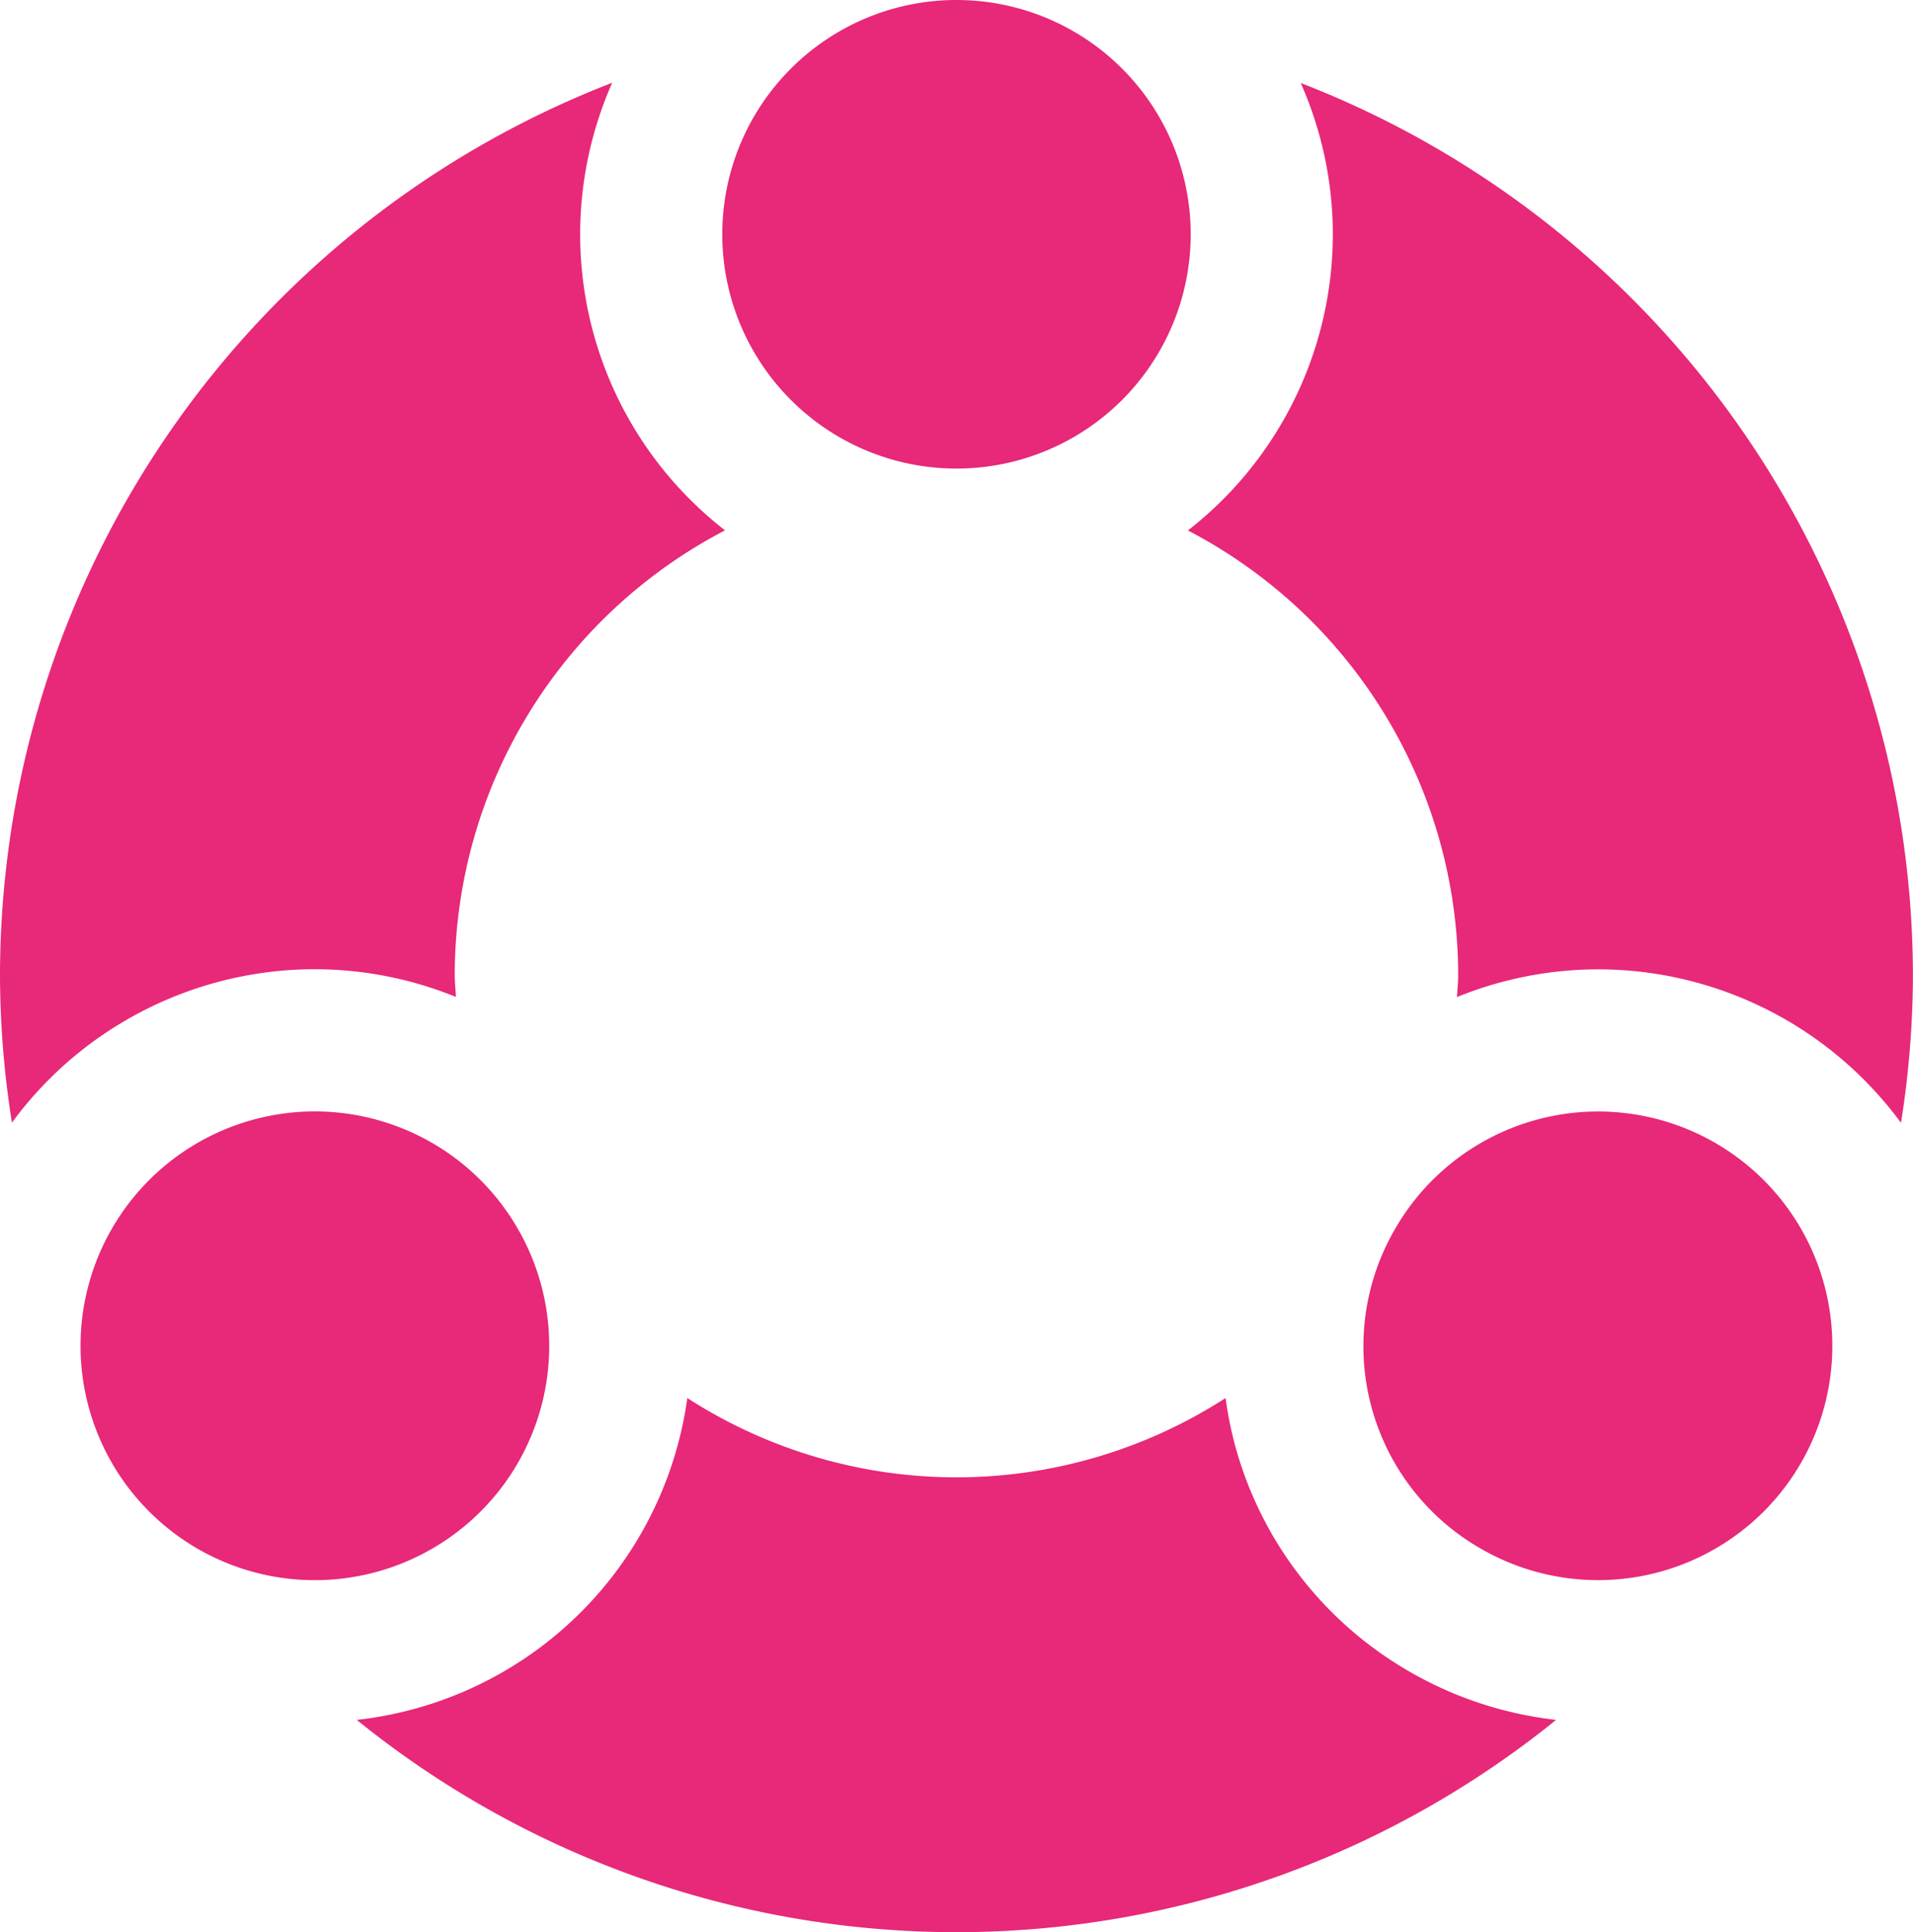
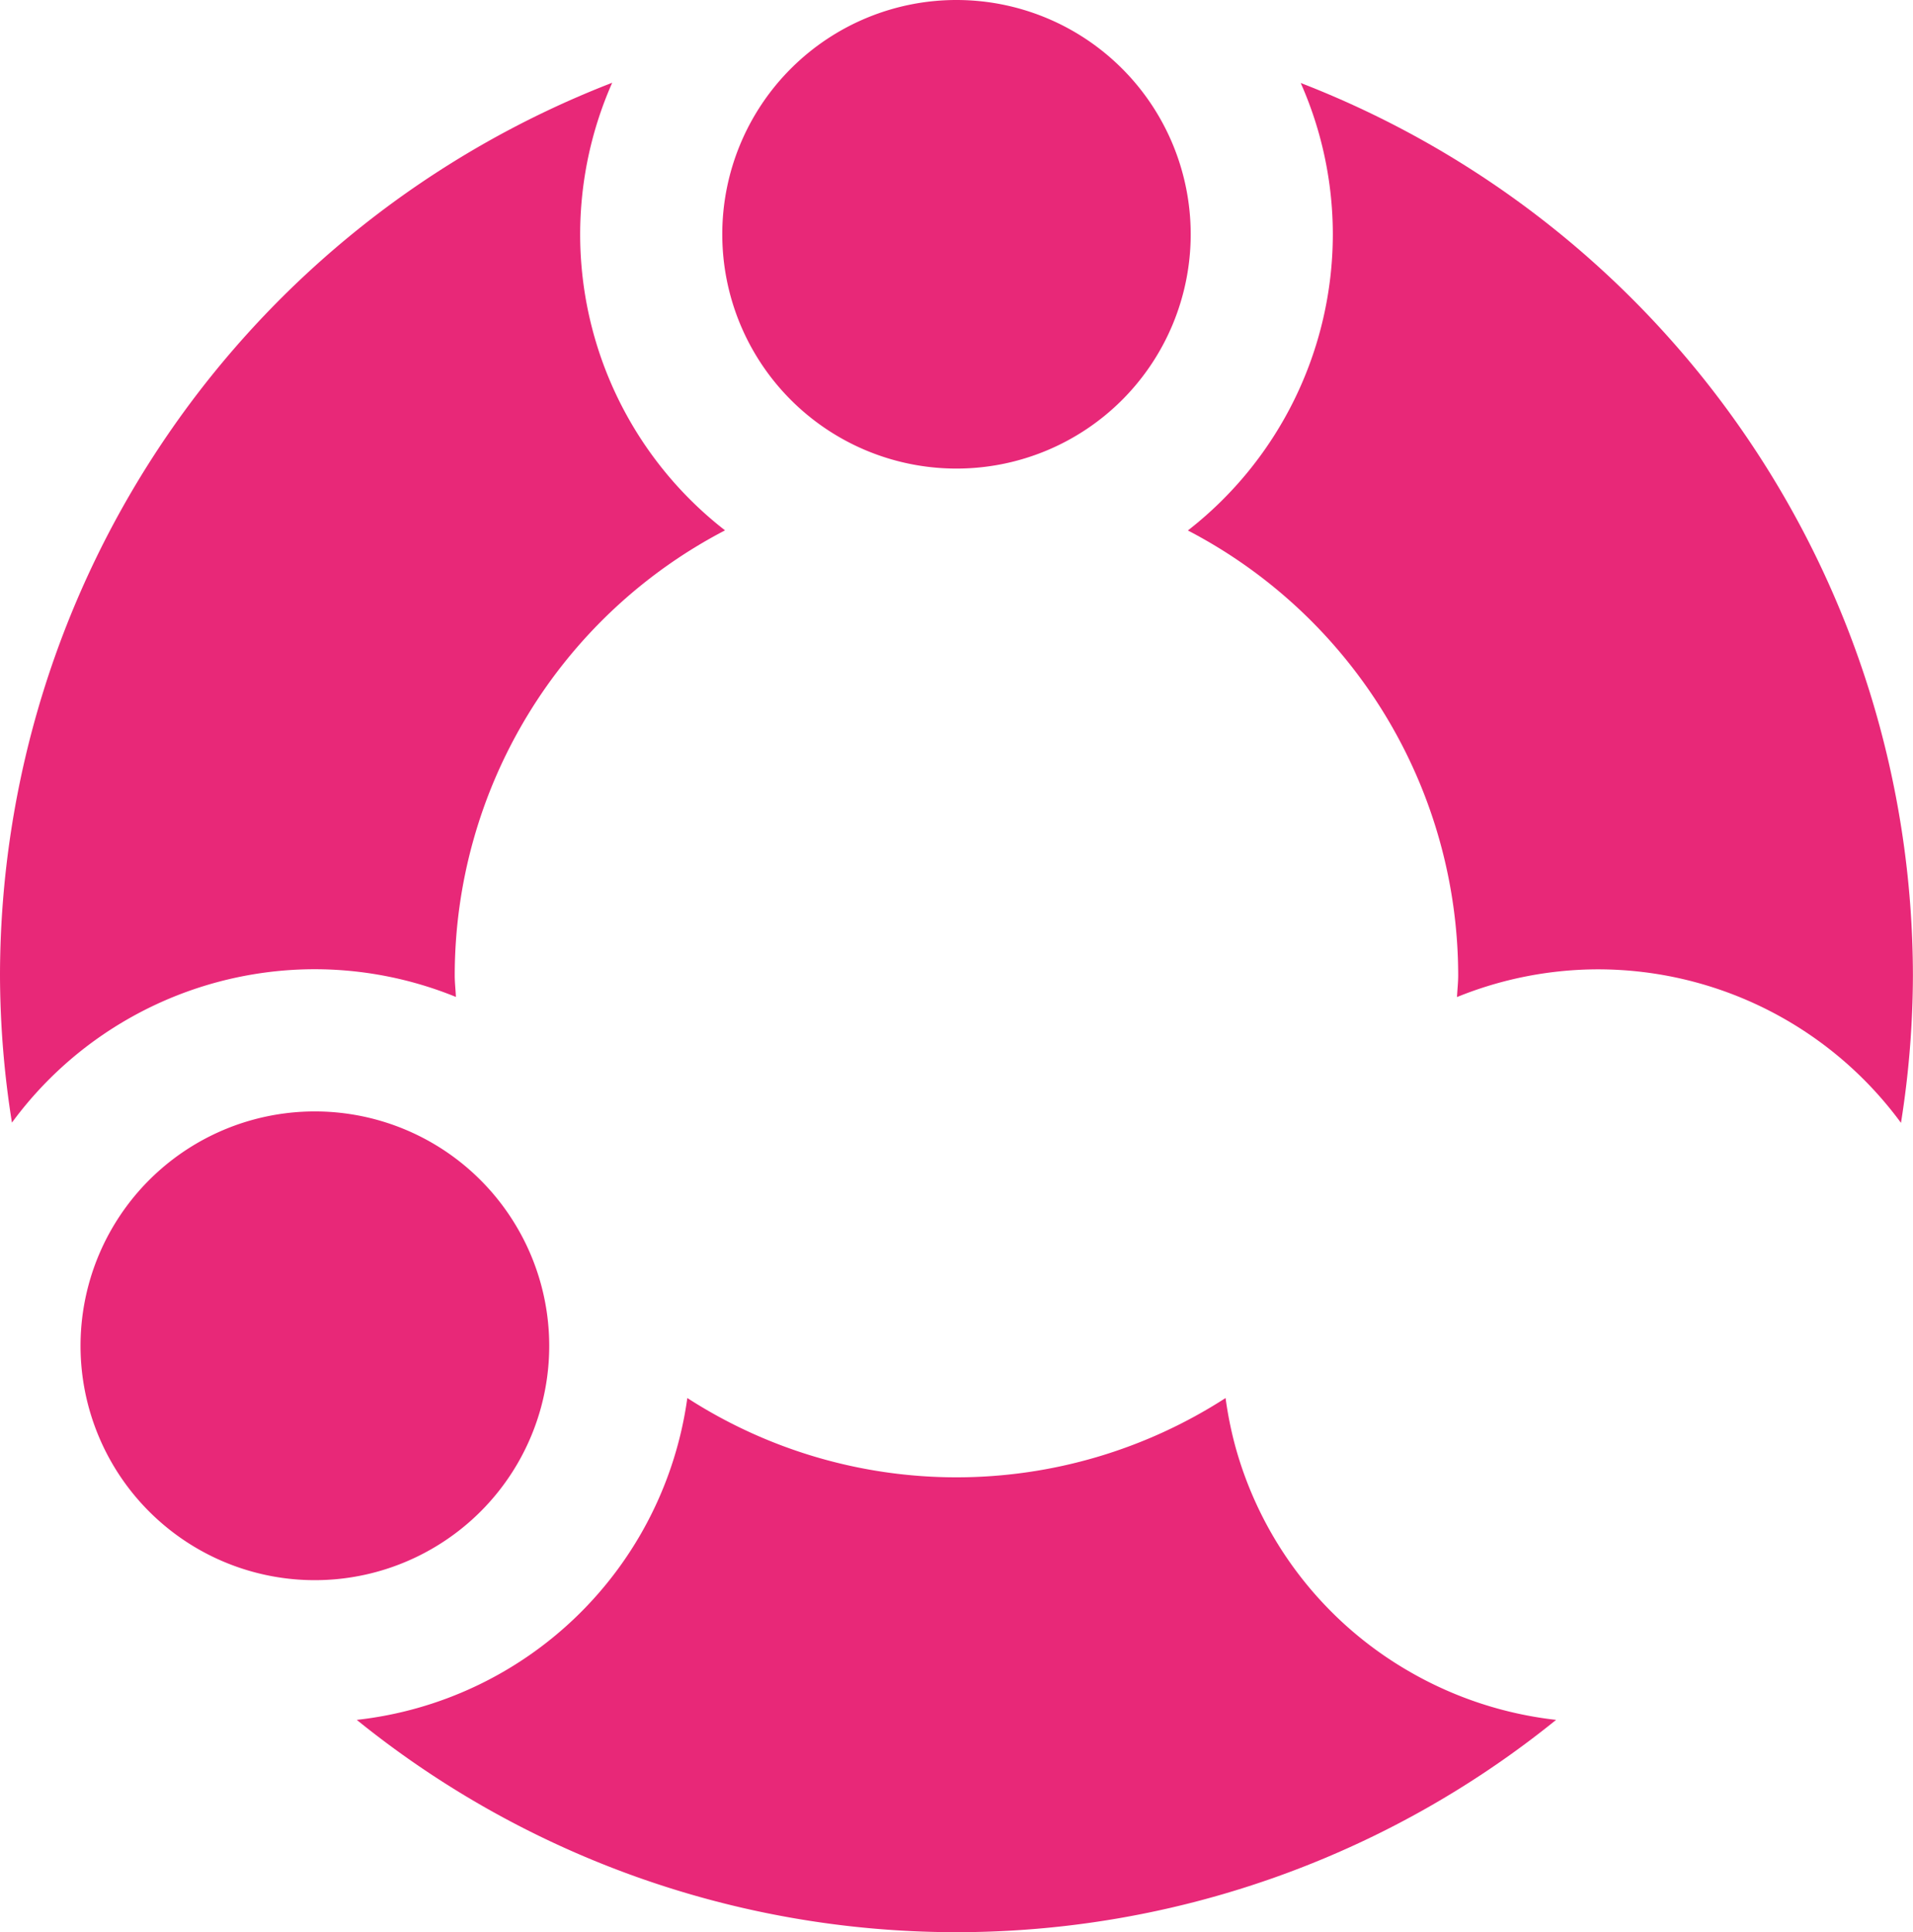
<svg xmlns="http://www.w3.org/2000/svg" width="67.311" height="67.962" viewBox="0 0 67.311 67.962">
  <g id="Group_379" data-name="Group 379" transform="translate(-137.363 -654.132)">
    <path id="Path_75" data-name="Path 75" d="M171.019,670.614a8.241,8.241,0,1,0-8.242-8.242A8.242,8.242,0,0,0,171.019,670.614Z" fill="#e82878" />
    <path id="Path_76" data-name="Path 76" d="M184.26,662.372a13.215,13.215,0,0,1-5.1,10.419,17.658,17.658,0,0,1,9.511,15.648c0,.258-.03.508-.042.764a13.209,13.209,0,0,1,4.969-.975h0a13.234,13.234,0,0,1,10.653,5.4,33.331,33.331,0,0,0,.42-5.185,33.7,33.7,0,0,0-21.541-31.392A13.153,13.153,0,0,1,184.26,662.372Z" fill="#e82878" />
-     <path id="Path_77" data-name="Path 77" d="M189.472,708.608a8.242,8.242,0,1,0-3.017-11.257A8.2,8.2,0,0,0,189.472,708.608Z" fill="#e82878" />
    <path id="Path_78" data-name="Path 78" d="M155.582,697.351a8.244,8.244,0,1,0-3.017,11.257A8.235,8.235,0,0,0,155.582,697.351Z" fill="#e82878" />
    <path id="Path_79" data-name="Path 79" d="M186.973,712.939A13.154,13.154,0,0,1,180.8,704.9a13.582,13.582,0,0,1-.314-1.593,17.47,17.47,0,0,1-18.939,0,13.208,13.208,0,0,1-11.631,11.321,33.543,33.543,0,0,0,42.2,0A13.265,13.265,0,0,1,186.973,712.939Z" fill="#e82878" />
-     <path id="Path_80" data-name="Path 80" d="M141.823,690a13.243,13.243,0,0,1,6.614-1.776h0a13.2,13.2,0,0,1,4.968.975c-.012-.256-.042-.506-.042-.764a17.658,17.658,0,0,1,9.511-15.648,13.181,13.181,0,0,1-3.97-15.744,33.7,33.7,0,0,0-21.541,31.392,33.321,33.321,0,0,0,.42,5.185A13.2,13.2,0,0,1,141.823,690Z" fill="#e82878" />
+     <path id="Path_80" data-name="Path 80" d="M141.823,690a13.243,13.243,0,0,1,6.614-1.776h0a13.2,13.2,0,0,1,4.968.975c-.012-.256-.042-.506-.042-.764a17.658,17.658,0,0,1,9.511-15.648,13.181,13.181,0,0,1-3.97-15.744,33.7,33.7,0,0,0-21.541,31.392,33.321,33.321,0,0,0,.42,5.185A13.2,13.2,0,0,1,141.823,690" fill="#e82878" />
  </g>
</svg>